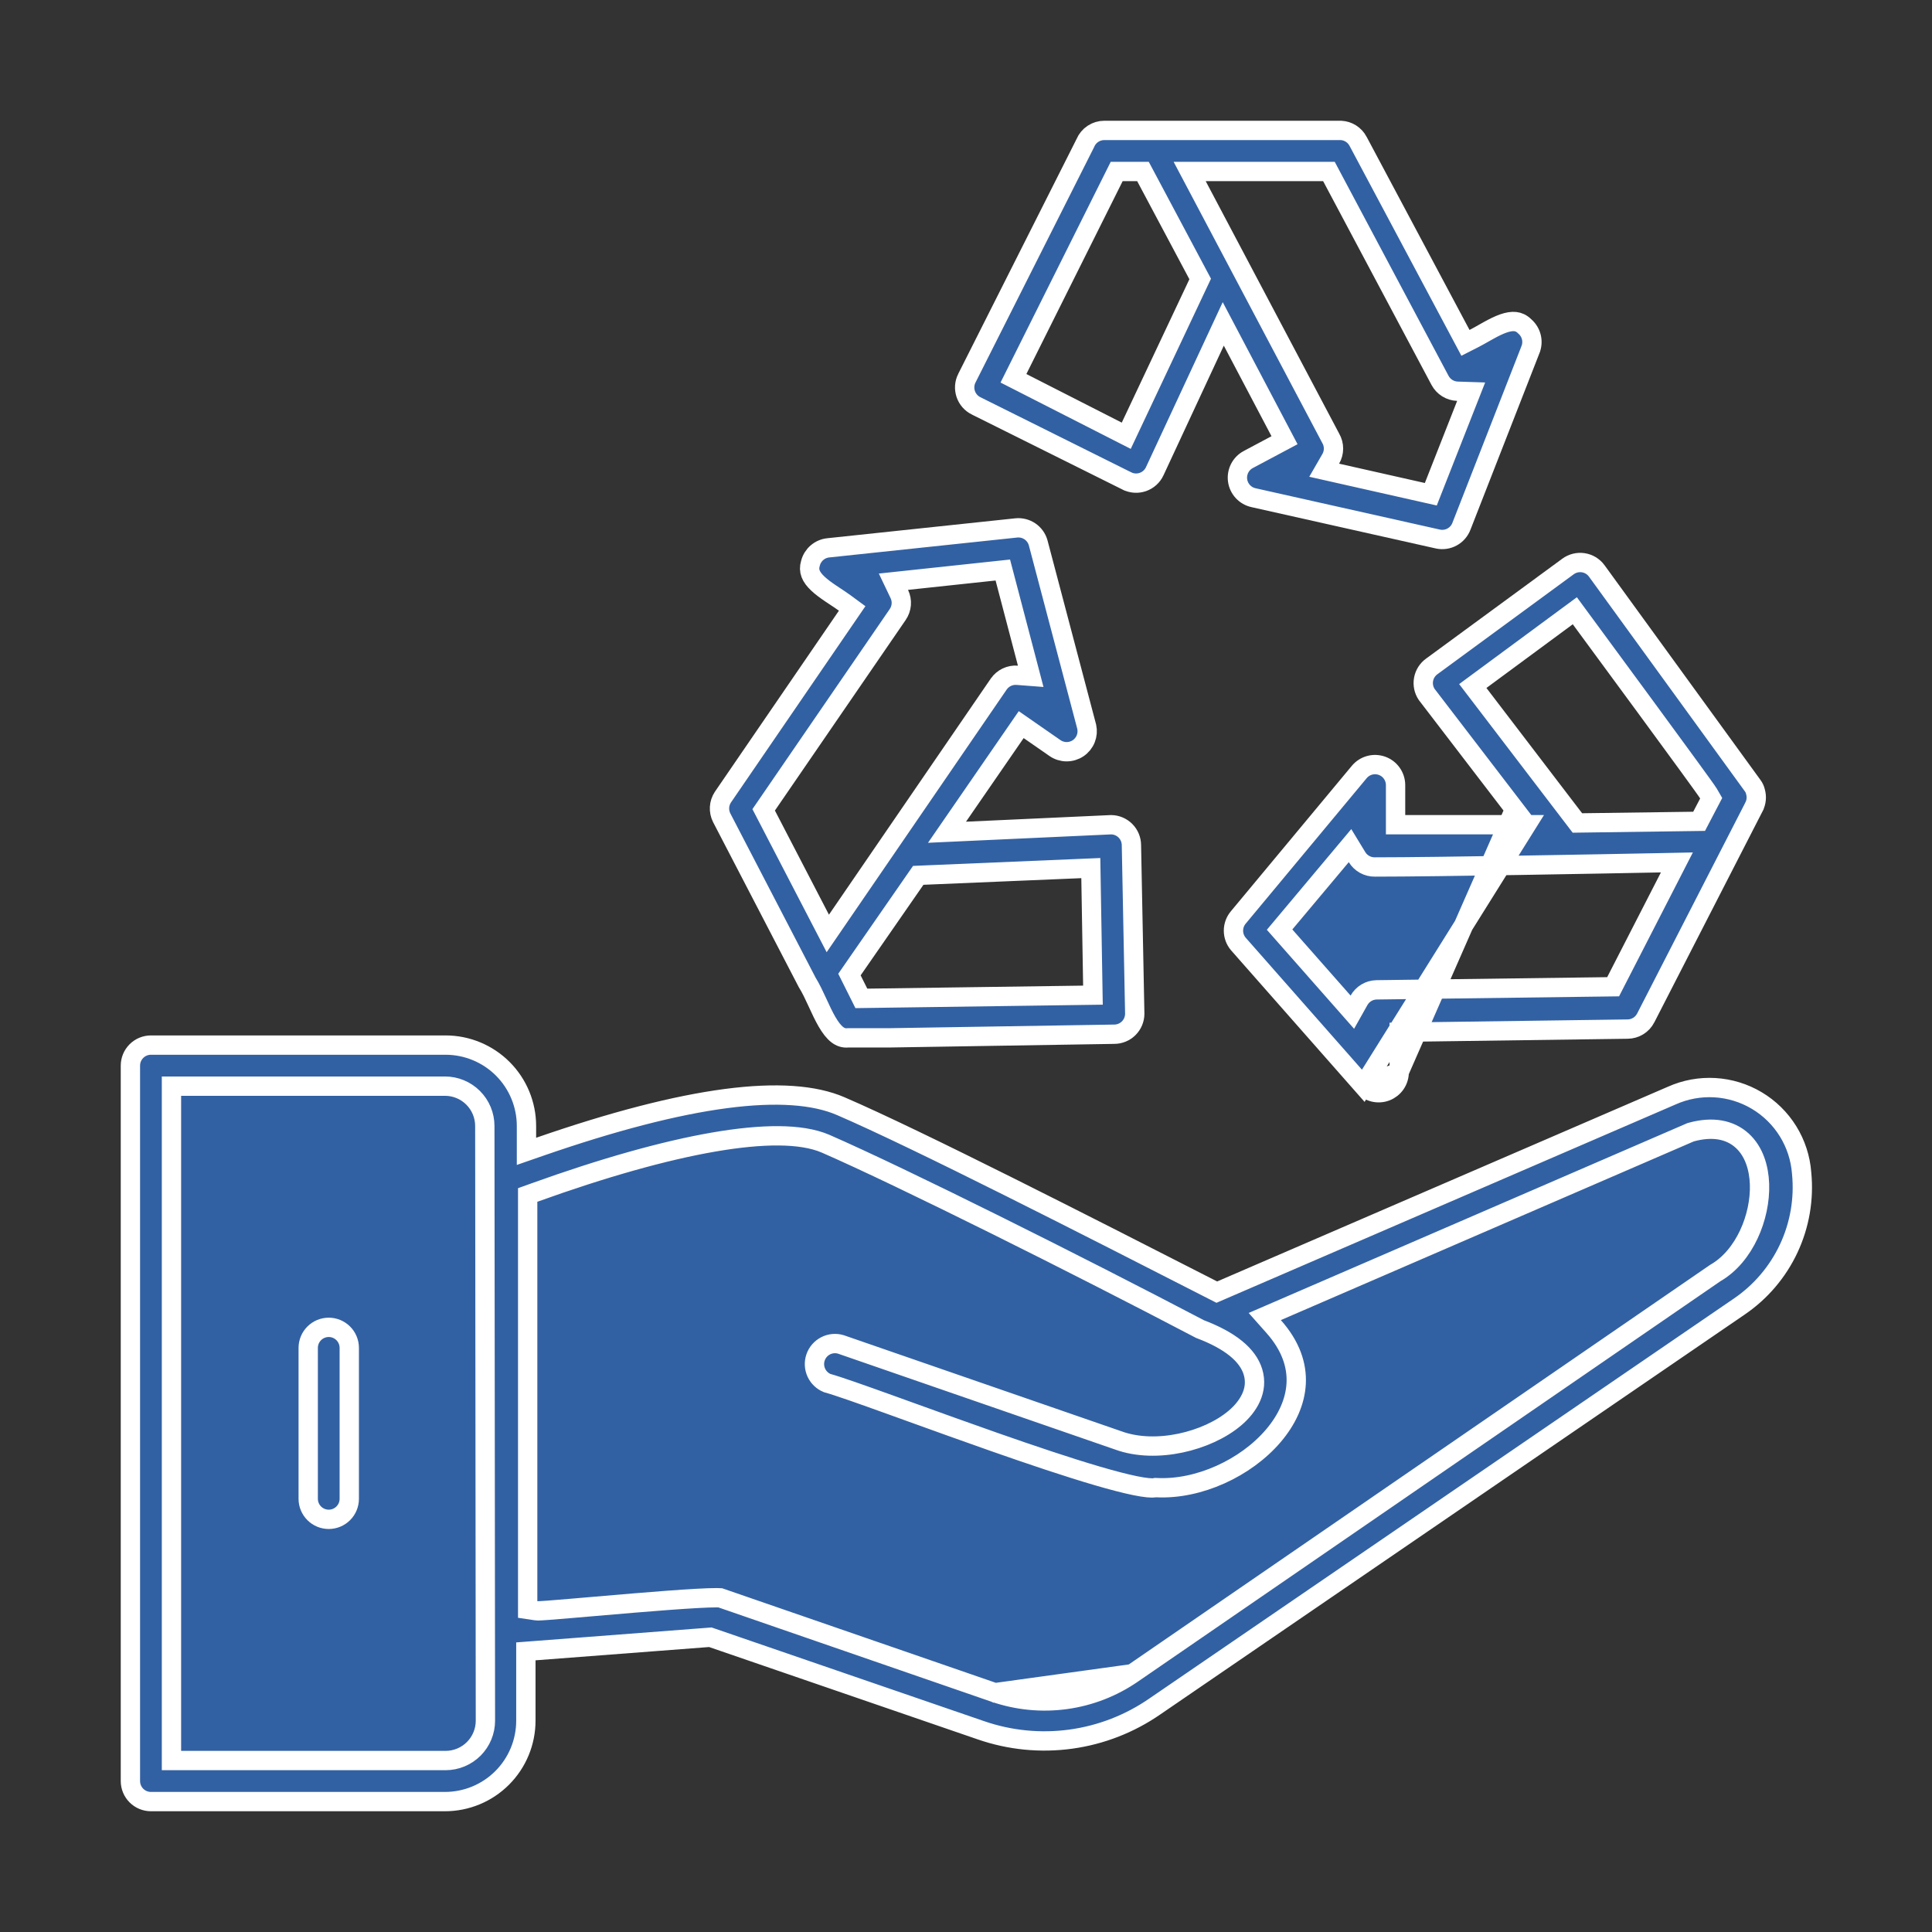
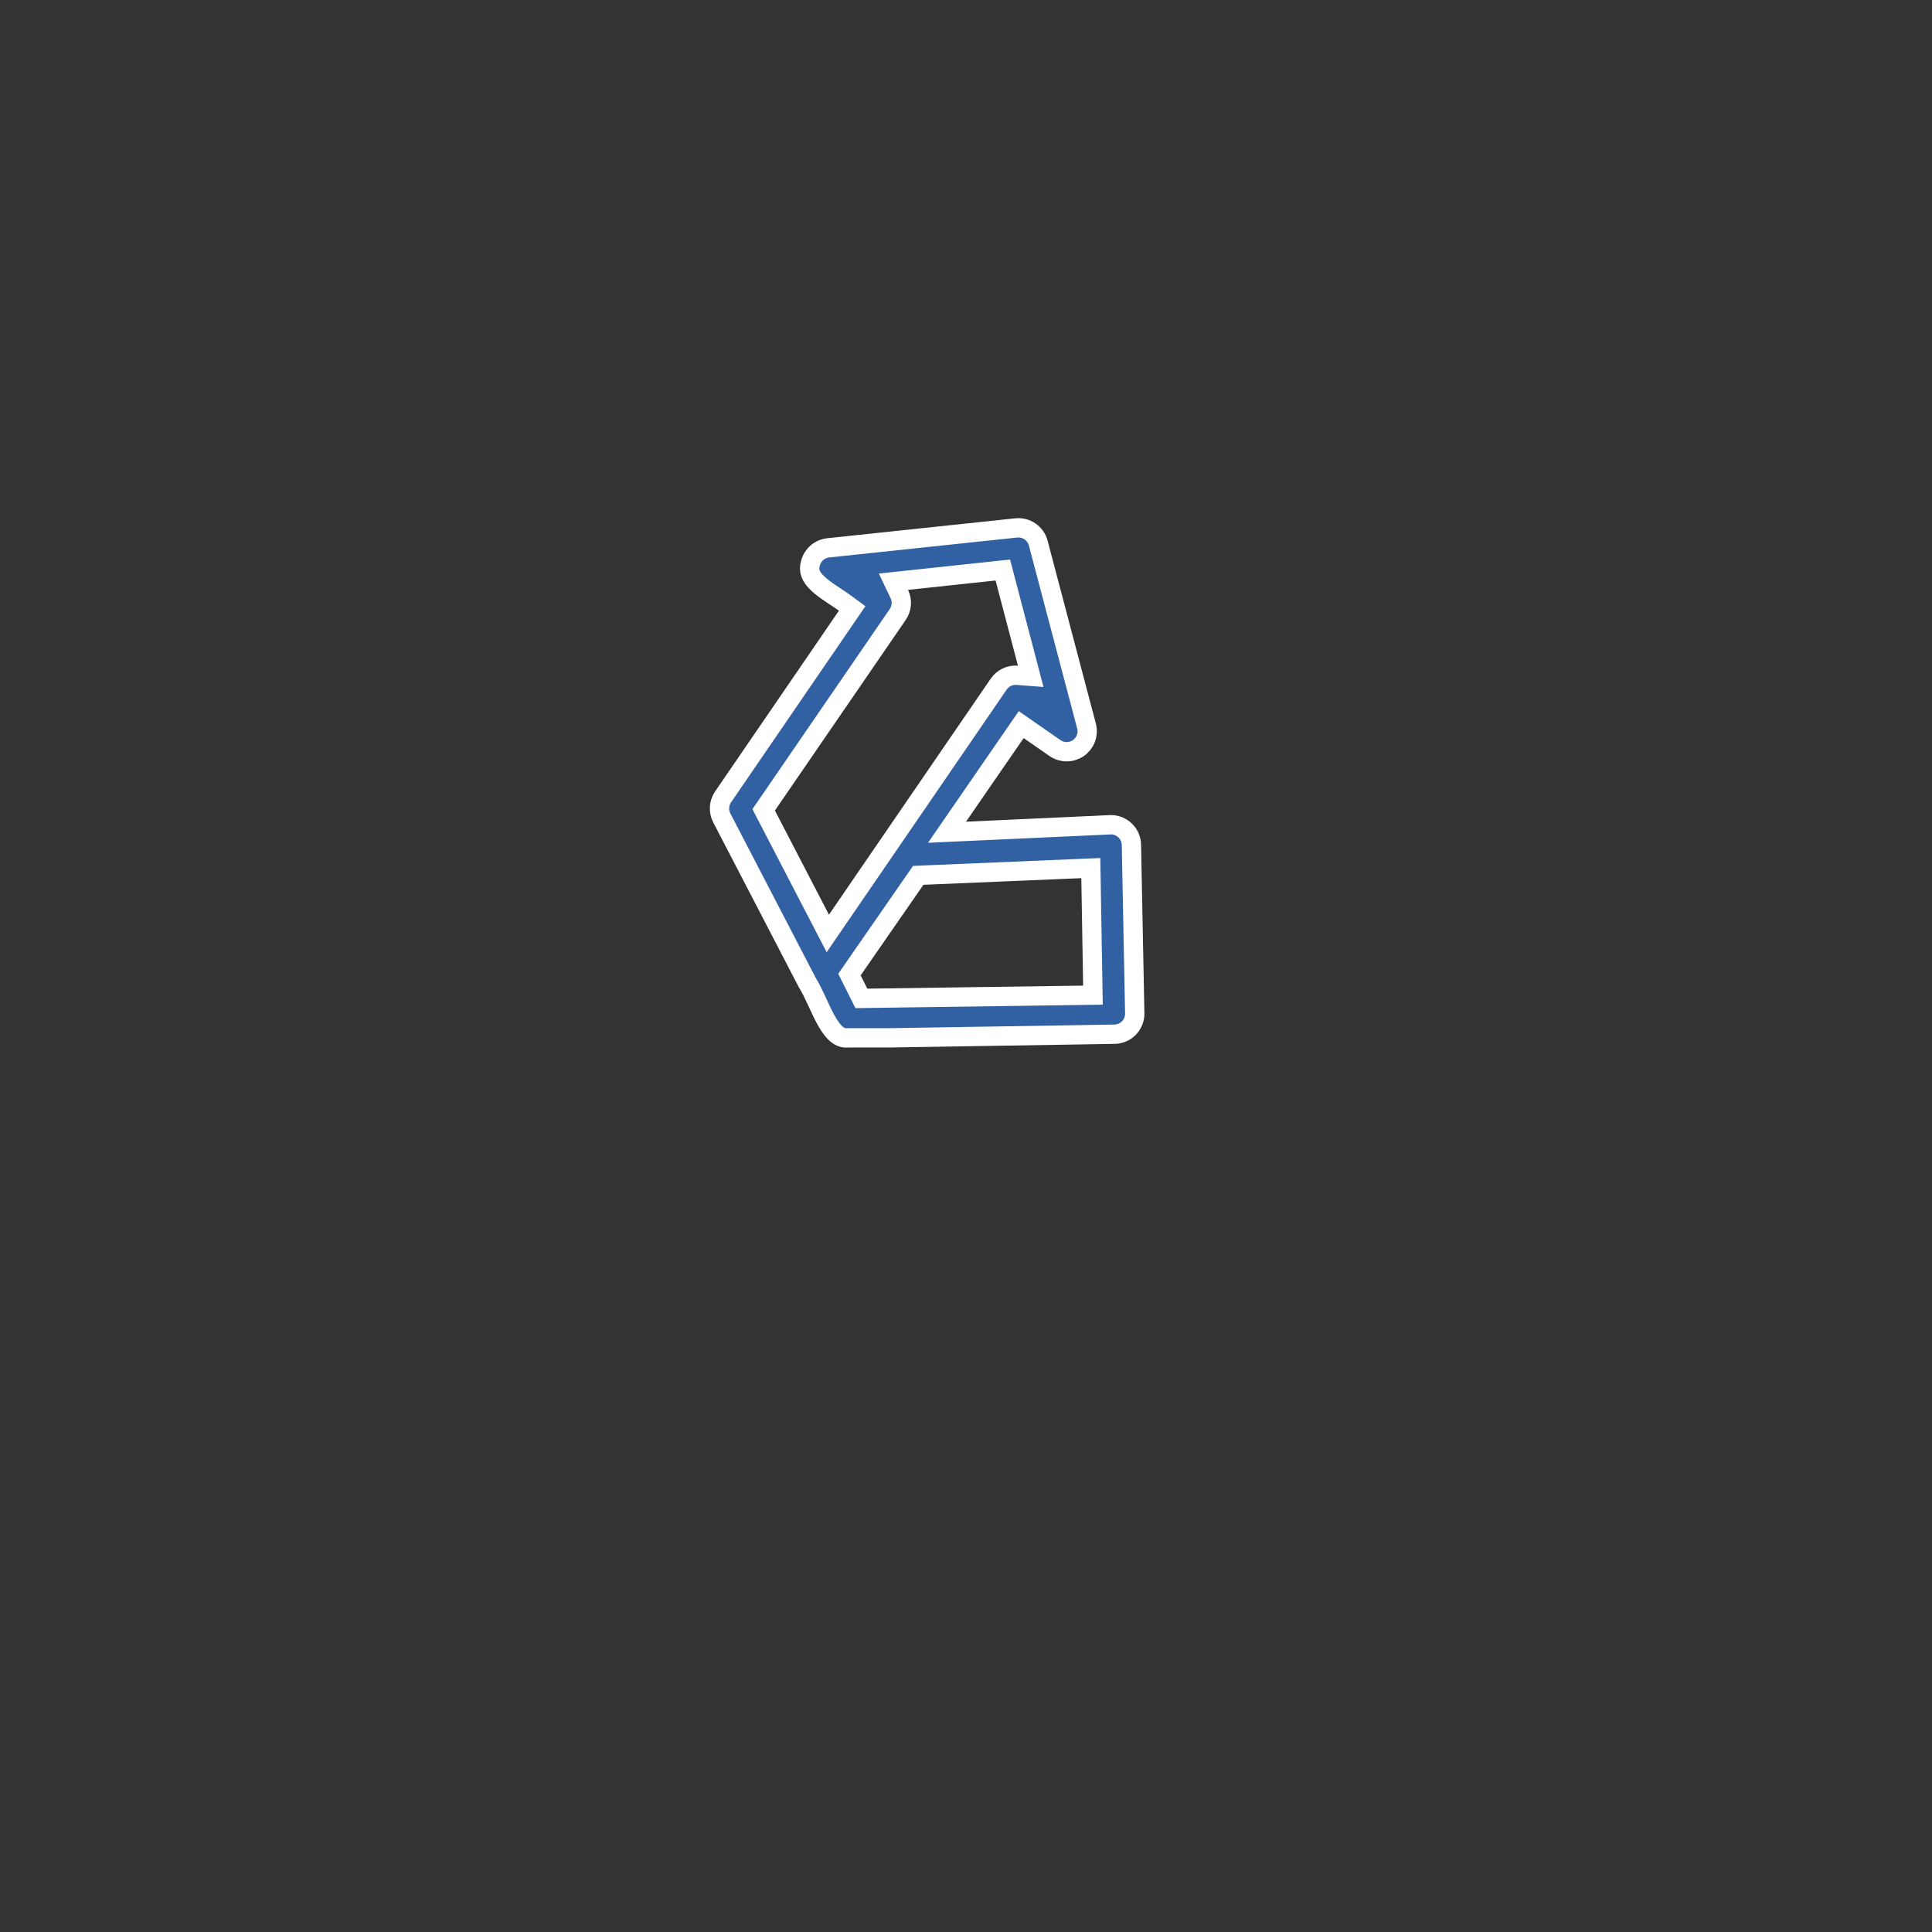
<svg xmlns="http://www.w3.org/2000/svg" width="500" height="500" viewBox="0 0 500 500" fill="none">
  <rect x="0" y="0" width="500" height="500" fill="#333333" stroke="none" />
-   <path d="M125.625 445.31V445.312C125.625 448.048 124.539 450.671 122.605 452.605C120.671 454.539 118.048 455.625 115.312 455.625H46.875H44.375V453.125V283.594V281.094H46.875H115.156C117.891 281.094 120.514 282.18 122.448 284.114C124.382 286.048 125.468 288.67 125.469 291.404L125.625 445.31ZM125.625 445.31L125.469 291.406L125.625 445.31ZM257.475 438.07L257.465 438.066L186.684 413.613L186.398 413.514C186.183 413.501 185.879 413.492 185.474 413.49C184.266 413.486 182.489 413.552 180.29 413.674C175.908 413.917 170.029 414.372 164.073 414.865C160.236 415.182 156.385 415.515 152.894 415.816C150.966 415.982 149.148 416.139 147.502 416.279C145.194 416.475 143.222 416.637 141.776 416.744C141.054 416.797 140.448 416.837 139.99 416.86C139.763 416.871 139.554 416.88 139.378 416.882L139.37 416.883C139.255 416.884 138.968 416.889 138.692 416.847L136.562 416.528V414.375V311.016V309.259L138.215 308.664C156.188 302.189 171.961 297.765 184.691 295.564C191.056 294.463 196.71 293.91 201.529 293.948C206.317 293.986 210.44 294.608 213.643 295.984L213.65 295.987L213.657 295.99C233.56 304.688 278.683 327.25 310.556 343.964C318.253 346.871 322.908 350.579 324.265 355.04C325.702 359.761 323.125 364.002 319.595 366.995C316.005 370.038 310.88 372.344 305.531 373.47C300.192 374.595 294.346 374.605 289.313 372.744L217.592 347.927C216.288 347.543 214.885 347.673 213.674 348.293C212.449 348.919 211.515 349.995 211.068 351.295C210.621 352.596 210.695 354.019 211.276 355.266C211.84 356.477 212.839 357.43 214.072 357.937C216.834 358.693 222.949 360.864 230.556 363.604C232.205 364.198 233.93 364.821 235.716 365.466C242.39 367.876 249.902 370.589 257.399 373.217C266.906 376.549 276.346 379.727 283.978 381.962C287.797 383.081 291.121 383.951 293.753 384.488C295.07 384.756 296.177 384.933 297.064 385.02C297.989 385.11 298.524 385.086 298.768 385.041L299.054 384.989L299.344 385.003C310.233 385.548 322.432 379.92 329.533 371.591C333.054 367.461 335.202 362.808 335.449 358.069C335.693 353.385 334.095 348.339 329.616 343.302L327.319 340.719L330.491 339.346L437.366 293.096L437.529 293.026L437.699 292.979C443.203 291.472 447.726 292.32 450.889 295.208C453.931 297.987 455.215 302.211 455.36 306.448C455.506 310.731 454.513 315.387 452.587 319.491C450.682 323.549 447.771 327.259 443.905 329.466L293.058 433.153L257.475 438.07ZM257.475 438.07C263.379 440.081 269.671 440.684 275.85 439.83C282.027 438.977 287.92 436.69 293.057 433.154L257.475 438.07ZM466.257 303.548L466.259 303.577L466.262 303.605C466.922 310.289 465.767 317.026 462.919 323.109C460.071 329.191 455.636 334.393 450.08 338.166L450.073 338.171L298.901 441.609L298.895 441.613L298.889 441.617C292.398 446.112 284.938 449.015 277.115 450.088C269.292 451.161 261.326 450.375 253.864 447.794L253.86 447.792L184.328 423.886L183.84 423.718L183.325 423.757L138.403 427.195L136.094 427.372V429.688V445.312C136.094 448.062 135.552 450.785 134.5 453.325C133.448 455.865 131.906 458.173 129.961 460.118C128.017 462.062 125.709 463.604 123.169 464.656C120.628 465.708 117.906 466.25 115.156 466.25H39.062C37.654 466.25 36.302 465.69 35.306 464.694C34.31 463.698 33.75 462.346 33.75 460.938V275.781C33.75 274.372 34.31 273.021 35.306 272.025C36.302 271.028 37.654 270.469 39.062 270.469H115.312C120.865 270.469 126.191 272.675 130.118 276.601C134.044 280.528 136.25 285.853 136.25 291.406V294.453V297.967L139.569 296.815C158.623 290.205 174.717 286.042 187.817 284.314C200.97 282.58 210.827 283.34 217.599 286.278L217.604 286.28C237.43 294.832 281.551 317.359 313.863 333.867L314.911 334.402L315.991 333.936L432.632 283.545L432.647 283.539L432.661 283.532C436.162 281.967 439.987 281.267 443.815 281.491C447.643 281.715 451.361 282.856 454.655 284.819C457.95 286.781 460.723 289.508 462.742 292.767C464.762 296.027 465.967 299.725 466.257 303.548Z" fill="#3261A3" stroke="white" stroke-width="5" />
-   <path d="M81.322 345.072C82.318 344.075 83.669 343.516 85.078 343.516C86.487 343.516 87.838 344.075 88.835 345.072C89.831 346.068 90.391 347.419 90.391 348.828V387.891C90.391 389.3 89.831 390.651 88.835 391.647C87.838 392.643 86.487 393.203 85.078 393.203C83.669 393.203 82.318 392.643 81.322 391.647C80.325 390.651 79.766 389.3 79.766 387.891V348.828C79.766 347.419 80.325 346.068 81.322 345.072Z" fill="#3261A3" stroke="white" stroke-width="5" />
-   <path d="M252.599 105.028L252.598 105.028C251.338 104.4 250.378 103.298 249.93 101.963C249.482 100.63 249.581 99.174 250.205 97.915C250.206 97.913 250.207 97.911 250.208 97.909L280.826 37.141L280.863 37.067L280.896 36.991C281.302 36.03 281.983 35.211 282.852 34.635C283.721 34.059 284.74 33.751 285.782 33.75H347.05C347.958 33.798 348.838 34.077 349.607 34.562C350.39 35.056 351.03 35.746 351.464 36.563L351.465 36.566L378.106 86.566L379.259 88.731L381.446 87.619C382.229 87.221 383.113 86.719 383.973 86.231C384.423 85.976 384.866 85.725 385.286 85.494C386.593 84.773 387.849 84.14 389.057 83.717C390.268 83.294 391.292 83.133 392.158 83.228C392.963 83.317 393.761 83.638 394.575 84.438L394.622 84.485L394.672 84.529C395.484 85.248 396.057 86.198 396.314 87.252C396.57 88.305 396.498 89.411 396.107 90.422C396.107 90.423 396.106 90.424 396.106 90.426L378.218 136.199L378.216 136.206L378.213 136.213C377.76 137.393 376.902 138.372 375.792 138.976C374.686 139.577 373.402 139.766 372.17 139.51L324.453 128.811L324.443 128.808L324.432 128.806C323.368 128.577 322.4 128.026 321.659 127.229C320.918 126.432 320.44 125.426 320.289 124.348C320.139 123.27 320.323 122.172 320.817 121.202C321.31 120.232 322.09 119.437 323.05 118.925C323.05 118.925 323.051 118.925 323.051 118.925L330.238 115.097L332.434 113.927L331.274 111.726L318.931 88.288L316.58 83.824L314.452 88.399L298.831 121.983C298.831 121.985 298.83 121.986 298.829 121.988C298.528 122.626 298.103 123.198 297.579 123.67C297.053 124.144 296.438 124.507 295.77 124.74C295.102 124.972 294.395 125.069 293.689 125.025C292.983 124.98 292.293 124.795 291.66 124.48C291.659 124.48 291.659 124.48 291.659 124.48L252.599 105.028ZM344.629 45.701L343.924 44.375H342.422H312.031H307.881L309.821 48.044L344.352 113.356L344.374 113.397L344.397 113.438C344.864 114.245 345.109 115.161 345.109 116.094C345.109 117.026 344.864 117.942 344.397 118.75L342.699 121.692L346.013 122.439L368.2 127.439L370.292 127.91L371.076 125.915L379.436 104.665L380.733 101.368L377.192 101.251C376.258 101.221 375.349 100.944 374.556 100.45C373.763 99.955 373.115 99.261 372.676 98.436L372.676 98.436L344.629 45.701ZM290.547 44.375H289.001L288.31 45.758L263.388 95.68L262.281 97.899L264.49 99.024L289.177 111.603L291.474 112.773L292.574 110.441L310.074 73.332L310.608 72.198L310.019 71.091L296.504 45.7L295.798 44.375H294.297H290.547Z" fill="#3261A3" stroke="white" stroke-width="5" />
  <path d="M219.609 268.594H219.5L219.39 268.604C217.435 268.776 215.817 267.535 213.983 264.349C213.151 262.903 212.403 261.282 211.618 259.578C211.574 259.483 211.531 259.388 211.486 259.292C210.698 257.581 209.848 255.758 208.89 254.225L186.759 211.6C186.345 210.769 186.157 209.843 186.212 208.916C186.268 207.989 186.565 207.093 187.075 206.317L219.172 159.46L220.538 157.466L218.591 156.034C217.846 155.486 216.962 154.902 216.105 154.337C215.712 154.077 215.325 153.822 214.961 153.576C213.726 152.742 212.59 151.916 211.659 151.036C209.832 149.307 209.148 147.756 209.737 145.8L209.75 145.757L209.761 145.714C210.035 144.673 210.619 143.74 211.434 143.038C212.25 142.337 213.259 141.899 214.328 141.783C214.329 141.783 214.33 141.783 214.33 141.783L262.998 136.627L262.998 136.627C264.252 136.494 265.512 136.811 266.553 137.522C267.591 138.23 268.345 139.283 268.68 140.495L281.243 188.093C281.47 189.128 281.383 190.209 280.991 191.194C280.595 192.192 279.905 193.047 279.014 193.645C278.122 194.243 277.07 194.557 275.997 194.546C274.923 194.534 273.878 194.197 273 193.58L272.994 193.576L272.988 193.572L266.347 188.963L264.287 187.533L262.864 189.597L247.942 211.238L245.082 215.385L250.114 215.154L287.552 213.438C288.942 213.452 290.272 214.01 291.256 214.994C292.253 215.99 292.812 217.342 292.812 218.751V218.775L292.813 218.8L293.672 262.367C293.666 263.768 293.107 265.11 292.116 266.101C291.119 267.097 289.768 267.657 288.359 267.657H288.339L288.319 267.657L230.214 268.594H219.609ZM282.343 227.224L282.3 224.661L279.739 224.769L238.879 226.487L237.638 226.54L236.93 227.561L220.68 250.998L219.836 252.216L220.498 253.541L222.217 256.978L222.919 258.382L224.488 258.36L280.347 257.579L282.854 257.544L282.812 255.037L282.343 227.224ZM232.319 159.047L232.314 159.055L198.485 208.352L197.637 209.587L198.328 210.918L212.312 237.871L214.234 241.575L216.593 238.133L258.465 177.043C258.466 177.042 258.467 177.041 258.467 177.04C258.995 176.276 259.713 175.663 260.551 175.263C261.39 174.862 262.319 174.688 263.247 174.759L266.746 175.027L265.856 171.632L260.074 149.601L259.528 147.521L257.39 147.749L234.734 150.171L231.221 150.547L232.744 153.735C233.147 154.579 233.321 155.515 233.246 156.448C233.171 157.381 232.852 158.277 232.319 159.047Z" fill="#3261A3" stroke="white" stroke-width="5" />
-   <path d="M395.066 213.437H390H363.672H361.172V210.937V203.135C361.161 202.049 360.818 200.992 360.188 200.107C359.557 199.219 358.667 198.547 357.641 198.182C356.615 197.817 355.501 197.776 354.45 198.065C353.4 198.354 352.464 198.959 351.769 199.798L351.766 199.801L320.516 237.379L320.505 237.393L320.494 237.406C319.671 238.368 319.218 239.593 319.218 240.859C319.218 242.12 319.667 243.339 320.483 244.3L352.813 281.002L395.066 213.437ZM395.066 213.437L391.984 209.416M395.066 213.437L391.984 209.416M391.984 209.416L369.218 179.711C368.46 178.569 368.173 177.177 368.417 175.827C368.666 174.455 369.443 173.236 370.582 172.433L370.601 172.42L370.619 172.406L405.775 146.625L405.785 146.618C406.346 146.202 406.984 145.901 407.662 145.732C408.34 145.563 409.044 145.529 409.735 145.633C410.426 145.737 411.09 145.975 411.688 146.336C412.284 146.695 412.803 147.167 413.217 147.726C413.219 147.729 413.221 147.731 413.222 147.733L453.602 203.343L453.609 203.353L453.616 203.362C453.934 203.792 454.163 204.282 454.288 204.802L454.301 204.856L454.316 204.909C454.687 206.201 454.555 207.587 453.945 208.785C453.945 208.786 453.944 208.786 453.944 208.787L425.905 263.459C425.905 263.46 425.904 263.461 425.903 263.463C425.459 264.319 424.789 265.039 423.967 265.543C423.143 266.049 422.197 266.32 421.23 266.328L421.223 266.328L421.216 266.328L364.575 267.109L362.109 267.143V269.609V277.421V277.432M391.984 209.416L362.109 277.432M362.109 277.432L362.109 277.443M362.109 277.432L362.109 277.443M362.109 277.443C362.119 278.526 361.797 279.586 361.187 280.481C360.577 281.376 359.708 282.063 358.697 282.45C357.685 282.837 356.58 282.906 355.528 282.647C354.477 282.389 353.53 281.815 352.813 281.003L362.109 277.443ZM415.97 255.39L417.475 255.37L418.162 254.031L432.068 226.922L433.978 223.198L429.794 223.281C414.08 223.594 372.079 224.374 355.859 224.374H355.84L355.82 224.375C354.894 224.389 353.981 224.162 353.17 223.714C352.359 223.267 351.679 222.616 351.198 221.825L349.386 218.848L347.147 221.518L332.538 238.94L331.157 240.587L332.578 242.199L347.656 259.309L349.985 261.952L351.711 258.88C352.163 258.075 352.818 257.402 353.609 256.927C354.398 256.453 355.296 256.193 356.216 256.171C356.22 256.171 356.223 256.171 356.227 256.171L415.97 255.39ZM409.045 160.081L407.562 158.064L405.547 159.55L383.203 176.035L381.158 177.544L382.701 179.564L407.466 211.986L408.23 212.985L409.487 212.968L438.237 212.577L439.728 212.557L440.419 211.236L442.216 207.798L442.853 206.579L442.164 205.388C441.976 205.063 441.3 204.114 440.447 202.927C439.531 201.653 438.272 199.917 436.781 197.872C433.8 193.78 429.887 188.438 425.941 183.061C419.428 174.187 412.821 165.21 410.164 161.6C409.601 160.836 409.216 160.313 409.045 160.081Z" fill="#3261A3" stroke="white" stroke-width="5" />
</svg>